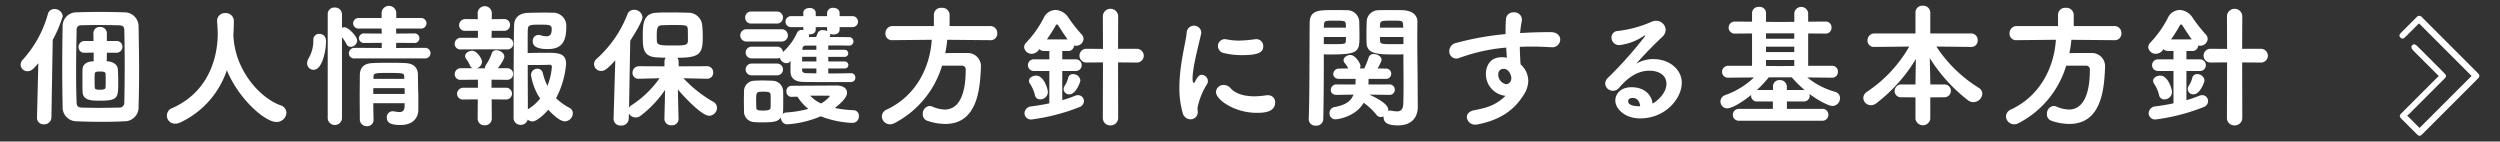
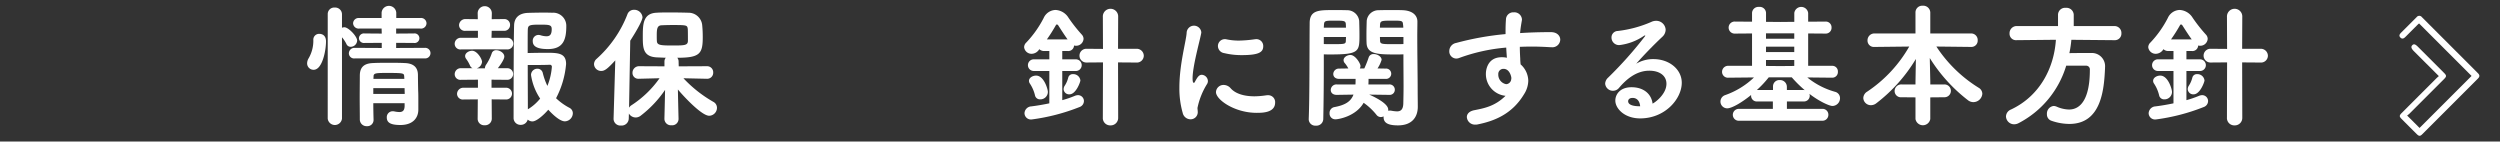
<svg xmlns="http://www.w3.org/2000/svg" width="530" height="30" viewBox="0 0 530 30">
  <rect x="0" y="0" width="530" height="30" fill="#333333" stroke="none" />
  <g id="bd324b11-9226-4b2f-b647-b12008770bcb" data-name="レイヤー 2">
    <g id="aff6e7e7-b4c8-4bf1-8e84-f5a204dec1e3" data-name="コンテンツ">
-       <path d="M8.125,13.392C7.117,14.6,6.641,15.1,5.8,15.1a1.428,1.428,0,0,1-1.428-1.4,1.526,1.526,0,0,1,.476-1.065,23.828,23.828,0,0,0,5.32-9.715,1.381,1.381,0,0,1,1.372-1.008,1.718,1.718,0,0,1,1.764,1.54,27.39,27.39,0,0,1-2.128,5.012L10.9,24.928a1.505,1.505,0,0,1-1.6,1.428,1.357,1.357,0,0,1-1.456-1.372v-.056Zm5.152,9.157c-.056-2.913-.084-5.657-.084-8.457,0-2.772.028-5.572.084-8.54a2.909,2.909,0,0,1,2.968-2.939c1.6-.057,3.276-.084,4.984-.084s3.416.027,5.068.084a2.977,2.977,0,0,1,3.08,3.023c.056,3.136.112,6.189.112,9.352,0,2.437-.028,4.929-.112,7.561a2.962,2.962,0,0,1-3.08,3.164c-1.484.084-3.052.112-4.62.112-1.736,0-3.528-.028-5.376-.112A2.964,2.964,0,0,1,13.277,22.549ZM26.437,13.9c0-2.6-.028-5.179-.084-7.531-.028-.7-.28-.981-1.12-1.009-1.54-.027-3.108-.056-4.592-.056-1.232,0-2.38.029-3.416.056a.883.883,0,0,0-.98.981c-.056,2.828-.112,5.74-.112,8.6,0,2.353.028,4.676.112,6.916.028.7.448.924,1.064.952,1.2.029,2.38.056,3.556.056,1.428,0,2.856-.027,4.368-.056a1.011,1.011,0,0,0,1.12-1.007C26.409,19.188,26.437,16.5,26.437,13.9Zm-3.78-2.716L22.629,13h.14c1.26.084,2.156.727,2.212,1.651.056.868.084,1.765.084,2.66,0,3.416,0,4.032-3.892,4.032-1.792,0-3.584-.028-3.668-1.876-.028-.727-.028-1.568-.028-2.408s0-1.708.028-2.435c.028-.813.728-1.569,2.184-1.624h.168V11.152l-1.876.028h-.028a1.193,1.193,0,0,1-1.316-1.2,1.273,1.273,0,0,1,1.316-1.288h1.876L19.8,7.064V7.037A1.3,1.3,0,0,1,21.2,5.72a1.352,1.352,0,0,1,1.456,1.344V8.688h2.016a1.221,1.221,0,0,1,1.288,1.233,1.249,1.249,0,0,1-1.316,1.259Zm-2.6,5.685c0,.531,0,1.063.028,1.623,0,.364.168.532,1.064.532,1.008,0,1.232-.2,1.232-.532.028-.476.028-.924.028-1.4s0-.953-.028-1.428c0-.477-.616-.5-1.176-.5-.7,0-1.12.056-1.12.5C20.053,16.081,20.053,16.472,20.053,16.865Z" style="fill:#fff" />
-       <path d="M38.153,25.993a2.479,2.479,0,0,1-.952.224,1.706,1.706,0,0,1-.617-3.333c8.989-4.032,9.577-13.047,9.577-15.736,0-.811-.084-1.764-.141-2.659V4.377a1.65,1.65,0,0,1,1.765-1.6,1.68,1.68,0,0,1,1.792,1.708c0,.951-.057,2.044-.113,3.22a1.594,1.594,0,0,1,.056.391C50,14.848,54.9,20.644,59.46,22.325a1.693,1.693,0,0,1,1.261,1.6,2.066,2.066,0,0,1-2.157,1.931c-2.352,0-7.951-4.815-10.471-10.975A18.8,18.8,0,0,1,38.153,25.993Z" style="fill:#fff" />
      <path d="M65.111,13.392a2.127,2.127,0,0,1,.336-1.063,7.388,7.388,0,0,0,.98-3.836,1.226,1.226,0,0,1,1.288-1.317c.224,0,1.4.056,1.4,1.6,0,1.876-.756,6.021-2.632,6.021A1.364,1.364,0,0,1,65.111,13.392ZM69.479,3.033A1.378,1.378,0,0,1,70.963,1.6,1.44,1.44,0,0,1,72.5,3.033V5.888a1.5,1.5,0,0,1,.5-.112c.868,0,2.716,1.933,2.716,2.828a1.382,1.382,0,0,1-1.372,1.317.97.97,0,0,1-.9-.588A6.62,6.62,0,0,0,72.5,7.905V25.152a1.522,1.522,0,0,1-3.024,0Zm5.74,9.351a1.106,1.106,0,0,1-1.26-1.064,1.186,1.186,0,0,1,1.26-1.176l5.712.029V9.081l-3.64.027a1.063,1.063,0,0,1-1.2-1.008,1.063,1.063,0,0,1,1.2-1.008l3.64.029L80.9,6.056H76.171a1.18,1.18,0,0,1-1.316-1.12,1.171,1.171,0,0,1,1.288-1.12H80.9V2.669a1.56,1.56,0,0,1,3.108,0V3.816h5.124a1.155,1.155,0,0,1,1.288,1.12,1.154,1.154,0,0,1-1.288,1.12H83.983V7.121l3.752-.029a1.02,1.02,0,1,1,0,2.016l-3.752-.027v1.092l6.076-.029a1.123,1.123,0,1,1,0,2.24Zm10.556,9.493H79.139c0,1.2.028,2.408.056,3.5v.055a1.315,1.315,0,0,1-1.4,1.317,1.422,1.422,0,0,1-1.512-1.372c0-1.513-.028-3.136-.028-4.733,0-1.624.028-3.219.028-4.676.028-1.511.672-2.519,2.772-2.6,1.064-.057,2.212-.057,3.388-.057,1.148,0,2.324,0,3.36.057,1.876.056,2.772.924,2.8,2.464,0,.391.028,2.659.056,3.555.028.476.028,1.2.028,1.932v1.933c0,1.6-1.008,3.248-3.808,3.248C82.751,26.5,82,25.965,82,24.9a1.248,1.248,0,0,1,1.26-1.315,1.19,1.19,0,0,1,.308.027,5.832,5.832,0,0,0,1.092.141c.7,0,1.092-.309,1.12-1.26Zm-6.636-3.193v1.233H85.8c0-.42-.028-.813-.028-1.233Zm6.552-2.492c-.056-.643-.056-.727-3.36-.727-2.576,0-3.136,0-3.136.727l-.028.532h6.552Z" style="fill:#fff" />
      <path d="M102.72,10.453l-4.984.027A1.2,1.2,0,0,1,96.392,9.3a1.28,1.28,0,0,1,1.344-1.288h3.584V6.533h-2.6a1.234,1.234,0,0,1-1.4-1.177,1.334,1.334,0,0,1,1.4-1.315l2.576.027-.028-1.231V2.808a1.5,1.5,0,0,1,3,0v.029l-.028,1.231,2.576-.027a1.212,1.212,0,0,1,1.316,1.231,1.219,1.219,0,0,1-1.316,1.261h-2.576L104.2,8.016h3.332a1.233,1.233,0,1,1,0,2.464Zm1.512,10.611.028,4.088a1.41,1.41,0,0,1-1.512,1.4,1.371,1.371,0,0,1-1.484-1.4l.028-4.088-3,.028a1.233,1.233,0,0,1-1.4-1.175A1.334,1.334,0,0,1,98.3,18.6h3.024V16.892l-3.584.029a1.2,1.2,0,0,1-1.344-1.176,1.279,1.279,0,0,1,1.344-1.288h2.436a1.048,1.048,0,0,1-.532-.561,7.887,7.887,0,0,0-.868-1.483.99.99,0,0,1-.168-.532c0-.645.784-1.121,1.484-1.121,1.064,0,2.1,1.737,2.1,2.352a1.584,1.584,0,0,1-1.12,1.372H102.8a1.483,1.483,0,0,1,.28-.811,9.941,9.941,0,0,0,1.176-2.38.933.933,0,0,1,.952-.645c.784,0,1.708.588,1.708,1.345,0,.727-1.26,2.323-1.372,2.464h1.96a1.233,1.233,0,1,1,0,2.464l-3.3-.029V18.6h3.024a1.248,1.248,0,1,1,0,2.492Zm8.652,4.676a1.467,1.467,0,0,1-1.008-.392,1.489,1.489,0,0,1-1.484,1.12,1.452,1.452,0,0,1-1.512-1.511s0-16.632.112-19.628c.056-1.513.98-2.521,2.94-2.6.924-.027,2.044-.055,3.136-.055.7,0,1.372,0,1.988.028a2.775,2.775,0,0,1,3,2.8c0,2.828-.588,4.9-3.892,4.9-2.38,0-3.22-.615-3.22-1.679a1.222,1.222,0,0,1,1.2-1.317,1.586,1.586,0,0,1,.5.084,4.384,4.384,0,0,0,1.2.2c.616,0,1.12-.223,1.12-1.511,0-.952-.56-.952-2.66-.952-2.072,0-2.352.139-2.408,1.007-.028.672-.028,2.632-.028,5.012.98-.027,2.632-.056,4-.056,2.492,0,4.144.084,4.144,2.38a18.983,18.983,0,0,1-2.128,7.252,12.393,12.393,0,0,0,2.856,2.044,1.279,1.279,0,0,1,.7,1.149,1.746,1.746,0,0,1-1.68,1.708c-1.344,0-3.36-2.3-3.528-2.464C115.32,24.341,113.752,25.74,112.884,25.74Zm-.308-9.856a1.337,1.337,0,0,1,1.344-1.316,1.148,1.148,0,0,1,1.148.9,13.7,13.7,0,0,0,.98,2.744A13.658,13.658,0,0,0,117,14.121a.414.414,0,0,0-.42-.393c-1.064.057-3.444.057-4.7.057,0,3.472.028,7.252.028,9.38l.28-.168a9.879,9.879,0,0,0,2.324-2.1A12.112,12.112,0,0,1,112.576,15.884Z" style="fill:#fff" />
      <path d="M149.872,16.7l-4.983-.111a26.86,26.86,0,0,0,6.356,5.011,1.425,1.425,0,0,1,.755,1.26,1.7,1.7,0,0,1-1.651,1.681c-1.681,0-5.769-4.509-6.637-5.572.056,2.967.14,6.187.14,6.187a1.355,1.355,0,0,1-1.512,1.4,1.375,1.375,0,0,1-1.484-1.343v-.057s.084-3.136.14-6.1a23.617,23.617,0,0,1-5.151,5.459,1.743,1.743,0,0,1-1.093.392,1.68,1.68,0,0,1-1.427-.84l-.029,1.092a1.523,1.523,0,0,1-1.652,1.456,1.442,1.442,0,0,1-1.567-1.4v-.057L130.44,12.8c-1.624,1.764-2.239,2.241-2.967,2.241a1.5,1.5,0,0,1-1.54-1.456,1.54,1.54,0,0,1,.56-1.121,24.5,24.5,0,0,0,6.5-9.379,1.455,1.455,0,0,1,1.427-1.008,1.749,1.749,0,0,1,1.792,1.567c0,.561-.923,2.38-2.6,4.985l-.252,14.2a1.6,1.6,0,0,1,.533-.532,21.684,21.684,0,0,0,5.936-5.712l-4.341.111h-.055a1.227,1.227,0,0,1-1.345-1.26,1.383,1.383,0,0,1,1.4-1.4l5.376.027V13.056a1.232,1.232,0,0,1,.281-.811l-1.96-.084c-2.856-.168-2.912-2.017-2.912-4.341,0-2.6,0-4.983,2.912-5.123.839-.057,1.876-.057,2.911-.057,1.428,0,2.856.029,3.836.057a2.917,2.917,0,0,1,2.941,2.716c.084.868.111,1.651.111,2.464,0,3.527-.616,4.368-5.4,4.368a1.231,1.231,0,0,1,.279.811l.028,1.008,5.992-.027a1.284,1.284,0,0,1,1.316,1.344A1.27,1.27,0,0,1,149.9,16.7Zm-4.06-10.527c-.111-.84-.168-.869-3.275-.869-.869,0-1.709.029-2.269.056-.952.028-1.036.784-1.036,2.185,0,.42,0,.84.029,1.2.055.867.9.9,3.5.9,2.463,0,3.079-.055,3.079-1.036C145.84,6.505,145.812,6.253,145.812,6.169Z" style="fill:#fff" />
-       <path d="M158.233,8.8a1.3,1.3,0,1,1,0-2.6h7.5a1.3,1.3,0,1,1,0,2.6Zm8.68,17.556a1.342,1.342,0,0,1-1.344-1.344V24.9c-.616.813-1.288,1.036-3.864,1.036-.644,0-1.26,0-1.82-.055a2.232,2.232,0,0,1-2.156-2.325c0-.7-.028-1.456-.028-2.156,0-.727.028-1.428.028-2.044a2.211,2.211,0,0,1,2.128-2.239c.532-.028,1.12-.057,1.708-.057.728,0,1.456.029,2.128.057a2.305,2.305,0,0,1,2.324,2.071c.028.645.028,1.429.028,2.185,0,.783,0,1.54-.028,2.155a2.393,2.393,0,0,1-.112.645,1.37,1.37,0,0,1,.9-.336,23.418,23.418,0,0,0,4.564-.756,10.09,10.09,0,0,1-2.3-2.576c-1.008,0-1.148.028-1.288.028a1.081,1.081,0,0,1-1.064-1.149,1.1,1.1,0,0,1,1.064-1.2s8.988-.055,9.632-.055c1.484.027,2.156.7,2.156,1.511,0,.476-.224,1.428-2.576,3.248a22.777,22.777,0,0,0,4.032.476,1.164,1.164,0,0,1,1.064,1.261,1.371,1.371,0,0,1-1.456,1.428,20.7,20.7,0,0,1-6.636-1.4A21.892,21.892,0,0,1,166.913,26.356ZM159.269,4.993a1.232,1.232,0,0,1-1.288-1.288,1.226,1.226,0,0,1,1.288-1.261h5.4a1.25,1.25,0,0,1,1.316,1.261,1.256,1.256,0,0,1-1.316,1.288ZM180.41,15.52a.88.88,0,0,1,.923.924.909.909,0,0,1-.952.952c-8.12,0-8.96,0-10.08-.027-1.484-.028-2.688-.561-2.716-2.185,0-.588,0-1.4.028-2.24l-.112.112a1,1,0,0,1-.784.336,1.438,1.438,0,0,1-1.372-1.147,1.46,1.46,0,0,1-.644.139h-5.376a1.246,1.246,0,1,1,0-2.492H164.7a1.227,1.227,0,0,1,1.288,1.149,12.609,12.609,0,0,0,3-4.116,1.037,1.037,0,0,1,.952-.588,2,2,0,0,1,.364.055V5.749h-2.548a1.164,1.164,0,1,1,0-2.324H170.3V2.753c0-.729.672-1.065,1.316-1.065.672,0,1.316.336,1.316,1.065v.672h2.408V2.753a1.185,1.185,0,0,1,1.316-1.092c.672,0,1.344.363,1.344,1.092v.672h2.632a1.166,1.166,0,1,1,0,2.324H178v.5c0,.727-.616,1.063-1.26,1.063a1.667,1.667,0,0,1-.756-.168.553.553,0,0,1,.028.225.5.5,0,0,1-.056.279l-.084.2c1.484,0,2.913,0,4.088.029a.9.9,0,1,1-.028,1.792h-.028c-1.2-.029-2.744-.029-4.312-.029v.924h3.444a.744.744,0,1,1,0,1.485h-3.444v.979h3.444a.767.767,0,0,1,.812.757.73.73,0,0,1-.812.727h-3.444v1.065c1.68,0,3.388-.028,4.788-.057Zm-21.085.448a1.246,1.246,0,1,1,0-2.492H164.7a1.247,1.247,0,1,1,0,2.492Zm4.06,5.489c0-.477,0-.981-.028-1.372,0-.645-.7-.645-1.512-.645-1.54,0-1.54.028-1.54,2.044,0,.5.028.981.028,1.4.028.392.252.56,1.456.56,1.176,0,1.568-.224,1.568-.615C163.385,22.436,163.385,21.961,163.385,21.457Zm9.688-9.408h-3.024v.979h3.024Zm0,2.463h-3.024v.365c0,.391.252.616.952.643.616,0,1.344.029,2.072.029Zm0-4.843h-2.3a.621.621,0,0,0-.644.672l-.028.223h2.968Zm2.268-3.92h-2.408v.5c0,.727-.616,1.036-1.26,1.036h-.224a.55.55,0,0,1,.056.307.775.775,0,0,1-.028.252h1.54l.364-.895a1.064,1.064,0,0,1,1.092-.561,2.247,2.247,0,0,1,.952.225.778.778,0,0,1-.084-.364ZM171.757,20.28a7.213,7.213,0,0,0,2.3,1.652,6.247,6.247,0,0,0,1.848-1.511c0-.084-.112-.141-.252-.141Z" style="fill:#fff" />
-       <path d="M209.966,8.52l-9.156-.084a23.91,23.91,0,0,1-.42,2.828c1.512-.028,3.164-.028,4.647-.028a2.8,2.8,0,0,1,2.913,3.053v.139c-.2,4.565-.785,11.844-7.56,11.844a11.744,11.744,0,0,1-3.809-.672,1.4,1.4,0,0,1-.951-1.4,1.623,1.623,0,0,1,1.428-1.736,1.768,1.768,0,0,1,.616.139,6.867,6.867,0,0,0,2.632.616c2.66,0,4.424-2.576,4.424-8.4a.788.788,0,0,0-.813-.895h-4.2A20.3,20.3,0,0,1,189.638,26.1a2.106,2.106,0,0,1-.952.252,1.734,1.734,0,0,1-1.736-1.68,1.641,1.641,0,0,1,1.064-1.456c6.132-2.883,9.128-8.82,9.52-14.784l-8.316.084h-.028a1.366,1.366,0,0,1-1.485-1.428,1.516,1.516,0,0,1,1.513-1.568h8.764V3.117a1.493,1.493,0,0,1,1.652-1.456,1.536,1.536,0,0,1,1.68,1.456V5.524h8.652a1.462,1.462,0,0,1,1.455,1.54,1.385,1.385,0,0,1-1.427,1.456Z" style="fill:#fff" />
      <path d="M222.46,15.045h-3.192a1.237,1.237,0,1,1,0-2.464h3.192V10.816h-1.092a1.464,1.464,0,0,1-1.036-.391,1.946,1.946,0,0,1-1.568.979,1.581,1.581,0,0,1-1.652-1.4A1.409,1.409,0,0,1,217.588,9a22.34,22.34,0,0,0,3.668-5.181,2.847,2.847,0,0,1,2.52-1.708A3.431,3.431,0,0,1,226.52,3.76a32.838,32.838,0,0,0,2.828,3.584,1.322,1.322,0,0,1,.364.9A1.566,1.566,0,0,1,228.144,9.7a1.213,1.213,0,0,1-.448-.057,1.221,1.221,0,0,1-1.316,1.176H225.2v1.765h2.773a1.237,1.237,0,1,1,0,2.464H225.2v6.187a22.829,22.829,0,0,0,2.689-.924,1.908,1.908,0,0,1,.644-.139,1.254,1.254,0,0,1,1.26,1.259,1.36,1.36,0,0,1-.925,1.26,42.307,42.307,0,0,1-10.135,2.632,1.364,1.364,0,0,1-1.54-1.315,1.527,1.527,0,0,1,1.456-1.456c1.343-.168,2.6-.393,3.808-.645Zm-1.932,6.019a1.073,1.073,0,0,1-1.12-.895,7.656,7.656,0,0,0-1.064-2.437,1.039,1.039,0,0,1-.2-.588c0-.672.784-1.12,1.512-1.12,1.652,0,2.492,2.857,2.492,3.473A1.592,1.592,0,0,1,220.528,21.064Zm5.8-12.712c-.756-1.036-1.54-2.3-1.96-2.939a.392.392,0,0,0-.308-.225.264.264,0,0,0-.224.168,33.6,33.6,0,0,1-1.9,3Zm-.84,10.557a1.426,1.426,0,0,1,.28-.813,5.534,5.534,0,0,0,.7-1.652.976.976,0,0,1,1.008-.727,1.509,1.509,0,0,1,1.567,1.343c0,.281-.923,2.941-2.323,2.941A1.164,1.164,0,0,1,225.484,18.909Zm8.344-5.685-3.472.029a1.457,1.457,0,1,1,0-2.912l3.472.028-.028-6.8a1.626,1.626,0,1,1,3.248,0l-.028,6.777h3.836a1.5,1.5,0,0,1,1.624,1.484,1.472,1.472,0,0,1-1.624,1.428l-3.836-.029.028,11.7a1.586,1.586,0,0,1-1.652,1.653,1.556,1.556,0,0,1-1.6-1.653Z" style="fill:#fff" />
      <path d="M250.728,23.921a18.825,18.825,0,0,1-.7-5.349c0-4.955,1.427-9.827,1.539-11.592a1.56,1.56,0,0,1,3.108-.168.953.953,0,0,1-.028.28c-.336,1.764-1.82,6.972-1.82,9.52,0,.616.084.952.28.952.056,0,.112-.056.168-.139.532-.981.868-1.569,1.512-1.569a1.375,1.375,0,0,1,1.289,1.345,1.192,1.192,0,0,1-.168.588,15.434,15.434,0,0,0-2.044,5.095c0,.224.055.5.055.728a1.521,1.521,0,0,1-1.568,1.681A1.722,1.722,0,0,1,250.728,23.921Zm15.68,0c-4.7,0-8.623-2.8-8.623-4.4a1.593,1.593,0,0,1,1.651-1.512,1.986,1.986,0,0,1,1.484.729c1.064,1.176,2.912,1.68,5.04,1.68a17.665,17.665,0,0,0,2.408-.2,1.979,1.979,0,0,1,.392-.028,1.461,1.461,0,0,1,1.568,1.54C270.328,23.892,267.668,23.921,266.408,23.921Zm-3.136-12.237a15.464,15.464,0,0,1-3.724-.42A1.542,1.542,0,0,1,258.2,9.781,1.463,1.463,0,0,1,259.632,8.3a1.359,1.359,0,0,1,.336.028,12.523,12.523,0,0,0,2.66.279,26.31,26.31,0,0,0,3.36-.279c.111,0,.195-.028.279-.028a1.454,1.454,0,0,1,1.54,1.484C267.807,11.068,266.884,11.684,263.272,11.684Z" style="fill:#fff" />
      <path d="M278.963,26.636a1.38,1.38,0,0,1-1.513-1.316v-.084c.2-5.151.141-14.447.2-20.327,0-2.744,1.9-2.773,4.956-2.773,1.149,0,2.353,0,2.884.029a2.564,2.564,0,0,1,2.66,2.267c.029.981.056,1.989.056,2.941,0,3.527,0,4.172-6.075,4.172-.616,0-1.149,0-1.485-.029v2.437c0,3.052-.028,7.307-.112,11.283A1.441,1.441,0,0,1,278.963,26.636ZM285.346,5.86c0-.279-.028-.5-.028-.727-.056-.756-.391-.756-2.6-.756-1.9,0-1.989.084-2.044.952,0,.168-.029.363-.029.531Zm-4.7,1.988V9.333c.336.027,1.12.027,1.905.027,2.6,0,2.744-.027,2.771-.727,0-.252.028-.5.028-.785ZM294.5,20.112l-4.229-.056c.2.084,4.032,1.708,4.032,3.164a.775.775,0,0,1-.028.252,1.483,1.483,0,0,1,.364-.028h.2a7.676,7.676,0,0,0,1.315.168c.729,0,1.288-.308,1.345-1.6.027-1.12.055-2.408.055-3.7,0-1.987-.028-4.06-.028-5.739V11.516c-.336.029-.924.029-1.567.029-3.668,0-6.16,0-6.244-2.409-.029-.559-.029-1.147-.029-1.763,0-.981.029-1.96.056-2.941a2.511,2.511,0,0,1,2.6-2.267c.533-.029,1.764-.029,2.94-.029.868,0,1.681,0,2.156.029,2.1.111,3.052,1.147,3.052,2.408v.056c0,.952-.027,1.931-.027,2.912,0,3.975.084,8.259.084,11.592,0,1.316.027,2.519.027,3.5,0,2.1-1.148,3.948-4.2,3.948-2.269,0-3.053-.616-3.053-1.765v-.14a1.5,1.5,0,0,1-.588.14,1.169,1.169,0,0,1-.924-.475,12.952,12.952,0,0,0-2.716-2.548c-1.652,2.883-5.32,3.5-5.963,3.5a1.209,1.209,0,0,1-1.26-1.288,1.245,1.245,0,0,1,.951-1.288c2.324-.42,3.557-1.176,4.116-2.661l-3.527.056h-.028c-.869,0-1.26-.5-1.26-1.035a1.194,1.194,0,0,1,1.288-1.177h3.947c.028-.363.028-.756.028-1.176h-3.471c-.868,0-1.261-.5-1.261-1.036a1.182,1.182,0,0,1,1.261-1.147l1.931-.029a6.034,6.034,0,0,0-.839-1.231.984.984,0,0,1-.168-.532c0-.616.755-1.092,1.456-1.092,1.036,0,2.128,1.792,2.128,2.323a1.159,1.159,0,0,1-.141.532h.952a23.441,23.441,0,0,0,.952-2.408,1.053,1.053,0,0,1,1.065-.643c.756,0,1.651.532,1.651,1.231a7.068,7.068,0,0,1-.868,1.82l1.708.029a1.091,1.091,0,0,1,1.2,1.092,1.1,1.1,0,0,1-1.2,1.091h-3.611c0,.393,0,.784-.029,1.176h4.4a1.112,1.112,0,0,1,1.2,1.12,1.082,1.082,0,0,1-1.177,1.092Zm3-14.252a5.456,5.456,0,0,0-.057-.672c-.055-.783-.252-.811-2.1-.811-2.353,0-2.689,0-2.773.784,0,.223-.027.447-.027.7Zm.027,1.988h-4.983c0,.281.027.533.027.785.028.727.42.727,2.912.727.868,0,1.737,0,2.044-.027Z" style="fill:#fff" />
      <path d="M315.01,15.577c0-.112,0-3.444,3.36-3.444a4.834,4.834,0,0,1,1.092.112c-.057-.756-.113-1.485-.141-2.156a37.974,37.974,0,0,0-10,2.211,1.694,1.694,0,0,1-.615.113,1.513,1.513,0,0,1-1.456-1.6,1.765,1.765,0,0,1,1.456-1.708,60.921,60.921,0,0,1,10.471-1.876V6.589q0-1.346.084-2.437a1.551,1.551,0,0,1,1.653-1.539A1.61,1.61,0,0,1,322.653,4.1a1.1,1.1,0,0,1-.027.281c-.141.84-.281,1.6-.364,2.631,2.156-.139,4.339-.2,6.523-.2,1.345,0,1.988.813,1.988,1.6a1.667,1.667,0,0,1-1.847,1.6h-.2c-1.343-.084-2.716-.14-4.059-.14-.813,0-1.653.027-2.464.056,0,.7.027,1.511.084,2.463,0,.281.027.728.084,1.26a4.736,4.736,0,0,1,1.624,3.5,5.479,5.479,0,0,1-.9,2.828c-2.548,4.256-6.383,5.712-9.912,6.412a2.043,2.043,0,0,1-.42.029,1.719,1.719,0,0,1-1.792-1.6c0-.615.449-1.231,1.569-1.456,2.128-.42,4.395-.84,6.635-3.052A4.629,4.629,0,0,1,315.01,15.577Zm5.4.979c0-.307-.364-1.96-1.652-1.96a1.08,1.08,0,0,0-1.121,1.149,2.046,2.046,0,0,0,1.68,2.1,1.138,1.138,0,0,0,1.065-1.064C320.386,16.7,320.414,16.64,320.414,16.556Z" style="fill:#fff" />
      <path d="M353.286,17.76c0-1.679-1.4-2.772-3.641-2.772-2.855,0-5.011,1.988-6.412,3.641a1.656,1.656,0,0,1-2.939-.9,1.846,1.846,0,0,1,.616-1.26A83.009,83.009,0,0,0,348.805,7.6c0-.055-.055-.084-.112-.084a.515.515,0,0,0-.14.056,11.636,11.636,0,0,1-5.236,1.988,1.6,1.6,0,0,1-1.68-1.595,1.366,1.366,0,0,1,1.344-1.4,24.893,24.893,0,0,0,7.057-1.9,2.347,2.347,0,0,1,1.036-.252,1.994,1.994,0,0,1,2.044,1.9,2.088,2.088,0,0,1-.729,1.512c-1.9,1.792-3.891,3.837-5.515,5.685a7.006,7.006,0,0,1,3.639-.981c3.388,0,6.021,2.185,6.021,5.013,0,3.388-3.5,7.559-8.82,7.559-3.332,0-5.264-2.1-5.264-3.78,0-1.26.951-2.828,3.443-2.828s4.2,1.372,4.452,3.473C350.821,21.764,353.286,20,353.286,17.76Zm-7.168,3c-.952,0-.952.643-.952.7,0,.924,1.54,1.063,2.324,1.063h.224C347.63,21.512,347.1,20.757,346.118,20.757Z" style="fill:#fff" />
      <path d="M368.68,25.6a1.261,1.261,0,1,1,0-2.519h7.168V21.512h-3.3a1.209,1.209,0,0,1-1.317-1.2V20.14c-1.708,1.4-4,2.828-5.067,2.828a1.438,1.438,0,0,1-1.428-1.456,1.454,1.454,0,0,1,.98-1.343,16.914,16.914,0,0,0,6.132-3.752l-5.4.055h-.028a1.242,1.242,0,0,1-1.344-1.259,1.282,1.282,0,0,1,1.372-1.26h4.984V7.092l-3.584.029a1.278,1.278,0,1,1,0-2.548l3.584.027V2.753a1.347,1.347,0,0,1,1.484-1.288,1.333,1.333,0,0,1,1.483,1.288V4.629l3.025.028,2.968-.028V2.753a1.483,1.483,0,0,1,2.94,0V4.6l3.695-.027a1.218,1.218,0,0,1,1.261,1.26,1.226,1.226,0,0,1-1.261,1.288l-3.695-.029v6.861h5.067a1.18,1.18,0,0,1,1.233,1.26,1.188,1.188,0,0,1-1.2,1.259h-.029l-5.263-.055a16.285,16.285,0,0,0,5.908,3.051,1.37,1.37,0,0,1,1.036,1.344,1.643,1.643,0,0,1-1.6,1.653c-.672,0-2.828-.981-4.9-2.577a1.127,1.127,0,0,1,.084.42,1.224,1.224,0,0,1-1.316,1.2h-3.528v1.569h7.476a1.233,1.233,0,0,1,1.315,1.26,1.248,1.248,0,0,1-1.315,1.259Zm13.665-6.523c.083,0,.167.027.251.027a25.359,25.359,0,0,1-2.744-2.716H374.98a22.15,22.15,0,0,1-2.519,2.689h3.416v-.729a1.335,1.335,0,0,1,1.427-1.372,1.434,1.434,0,0,1,1.513,1.428v.673Zm-1.96-12.013h-5.993V8.213h5.993Zm0,2.828h-5.993v1.149h5.993Zm0,2.828h-5.993v1.26l3.053.028,2.94-.028Z" style="fill:#fff" />
      <path d="M409.219,20.644v4.592a1.592,1.592,0,0,1-3.136,0V20.644l-2.941-.027a1.33,1.33,0,0,1-1.484-1.317,1.406,1.406,0,0,1,1.484-1.4h2.941v-.5l.084-4.9a33.554,33.554,0,0,1-8.372,9.38,1.847,1.847,0,0,1-1.176.42,1.6,1.6,0,0,1-1.6-1.512,1.665,1.665,0,0,1,.84-1.372,28.371,28.371,0,0,0,8.9-9.548l-7.364.084h-.027a1.345,1.345,0,0,1-1.456-1.372A1.456,1.456,0,0,1,397.4,7.092h8.681V2.64a1.424,1.424,0,0,1,1.54-1.427,1.489,1.489,0,0,1,1.6,1.427V7.092h8.624a1.386,1.386,0,0,1,1.427,1.457,1.334,1.334,0,0,1-1.4,1.4h-.027l-7.336-.084a28.861,28.861,0,0,0,8.96,8.735,1.506,1.506,0,0,1,.784,1.288,1.923,1.923,0,0,1-1.9,1.764,1.881,1.881,0,0,1-1.091-.363,33.906,33.906,0,0,1-8.149-8.989l.113,5.069V17.9h2.967a1.359,1.359,0,1,1,0,2.717Z" style="fill:#fff" />
      <path d="M448.285,8.52l-9.156-.084a23.91,23.91,0,0,1-.42,2.828c1.511-.028,3.164-.028,4.647-.028a2.8,2.8,0,0,1,2.912,3.053v.139c-.2,4.565-.784,11.844-7.559,11.844A11.739,11.739,0,0,1,434.9,25.6a1.4,1.4,0,0,1-.951-1.4,1.623,1.623,0,0,1,1.428-1.736,1.768,1.768,0,0,1,.616.139,6.862,6.862,0,0,0,2.632.616c2.66,0,4.424-2.576,4.424-8.4a.788.788,0,0,0-.813-.895h-4.2A20.3,20.3,0,0,1,427.957,26.1a2.109,2.109,0,0,1-.952.252,1.735,1.735,0,0,1-1.737-1.68,1.642,1.642,0,0,1,1.065-1.456c6.132-2.883,9.128-8.82,9.519-14.784l-8.315.084h-.028a1.365,1.365,0,0,1-1.485-1.428,1.515,1.515,0,0,1,1.513-1.568H436.3V3.117a1.493,1.493,0,0,1,1.652-1.456,1.536,1.536,0,0,1,1.68,1.456V5.524h8.652a1.462,1.462,0,0,1,1.455,1.54,1.386,1.386,0,0,1-1.428,1.456Z" style="fill:#fff" />
      <path d="M460.778,15.045h-3.192a1.237,1.237,0,1,1,0-2.464h3.192V10.816h-1.093a1.463,1.463,0,0,1-1.035-.391,1.947,1.947,0,0,1-1.568.979,1.582,1.582,0,0,1-1.653-1.4A1.41,1.41,0,0,1,455.906,9a22.37,22.37,0,0,0,3.668-5.181,2.847,2.847,0,0,1,2.52-1.708,3.431,3.431,0,0,1,2.744,1.652,32.838,32.838,0,0,0,2.828,3.584,1.322,1.322,0,0,1,.364.9A1.566,1.566,0,0,1,466.462,9.7a1.221,1.221,0,0,1-.449-.057,1.219,1.219,0,0,1-1.315,1.176h-1.177v1.765h2.773a1.237,1.237,0,1,1,0,2.464h-2.773v6.187a22.829,22.829,0,0,0,2.689-.924,1.9,1.9,0,0,1,.643-.139,1.254,1.254,0,0,1,1.261,1.259,1.36,1.36,0,0,1-.925,1.26,42.3,42.3,0,0,1-10.136,2.632,1.364,1.364,0,0,1-1.54-1.315,1.528,1.528,0,0,1,1.457-1.456c1.343-.168,2.6-.393,3.808-.645Zm-1.933,6.019a1.075,1.075,0,0,1-1.12-.895,7.634,7.634,0,0,0-1.063-2.437,1.039,1.039,0,0,1-.2-.588c0-.672.784-1.12,1.511-1.12,1.653,0,2.493,2.857,2.493,3.473A1.592,1.592,0,0,1,458.845,21.064Zm5.8-12.712c-.755-1.036-1.54-2.3-1.96-2.939a.39.39,0,0,0-.307-.225.264.264,0,0,0-.224.168,33.6,33.6,0,0,1-1.9,3ZM463.8,18.909a1.426,1.426,0,0,1,.28-.813,5.534,5.534,0,0,0,.7-1.652.976.976,0,0,1,1.008-.727,1.509,1.509,0,0,1,1.567,1.343c0,.281-.924,2.941-2.323,2.941A1.164,1.164,0,0,1,463.8,18.909Zm8.343-5.685-3.471.029a1.457,1.457,0,1,1,0-2.912l3.471.028-.027-6.8a1.626,1.626,0,1,1,3.248,0l-.028,6.777h3.836a1.5,1.5,0,0,1,1.624,1.484,1.472,1.472,0,0,1-1.624,1.428l-3.836-.029.028,11.7a1.586,1.586,0,0,1-1.652,1.653,1.555,1.555,0,0,1-1.6-1.653Z" style="fill:#fff" />
      <path d="M517.035,16.132l-5.294-5.286c-.548-.548-.655-.922-.356-1.239.329-.35.639-.27,1.224.315q2.742,2.742,5.482,5.484c.615.614.617.79.011,1.395q-3.654,3.657-7.312,7.308a5.012,5.012,0,0,1-.479.383l2.636,2.632L523.972,16.1,512.843,4.968c-.095.085-.225.191-.344.309q-1.248,1.245-2.492,2.493c-.325.327-.688.615-1.106.206s-.158-.768.18-1.1C510.126,5.841,511.16,4.8,512.2,3.76c.042-.041.084-.082.125-.124a.7.7,0,0,1,1.121,0q5.939,5.94,11.876,11.881c.417.418.408.73-.02,1.158q-5.893,5.9-11.8,11.8c-.429.428-.686.415-1.142-.038q-1.626-1.614-3.24-3.24c-.489-.492-.483-.718.024-1.226q3.674-3.678,7.352-7.352C516.65,16.468,516.816,16.33,517.035,16.132Z" style="fill:#fff" />
      <rect width="530" height="30" style="fill:none" />
    </g>
  </g>
</svg>